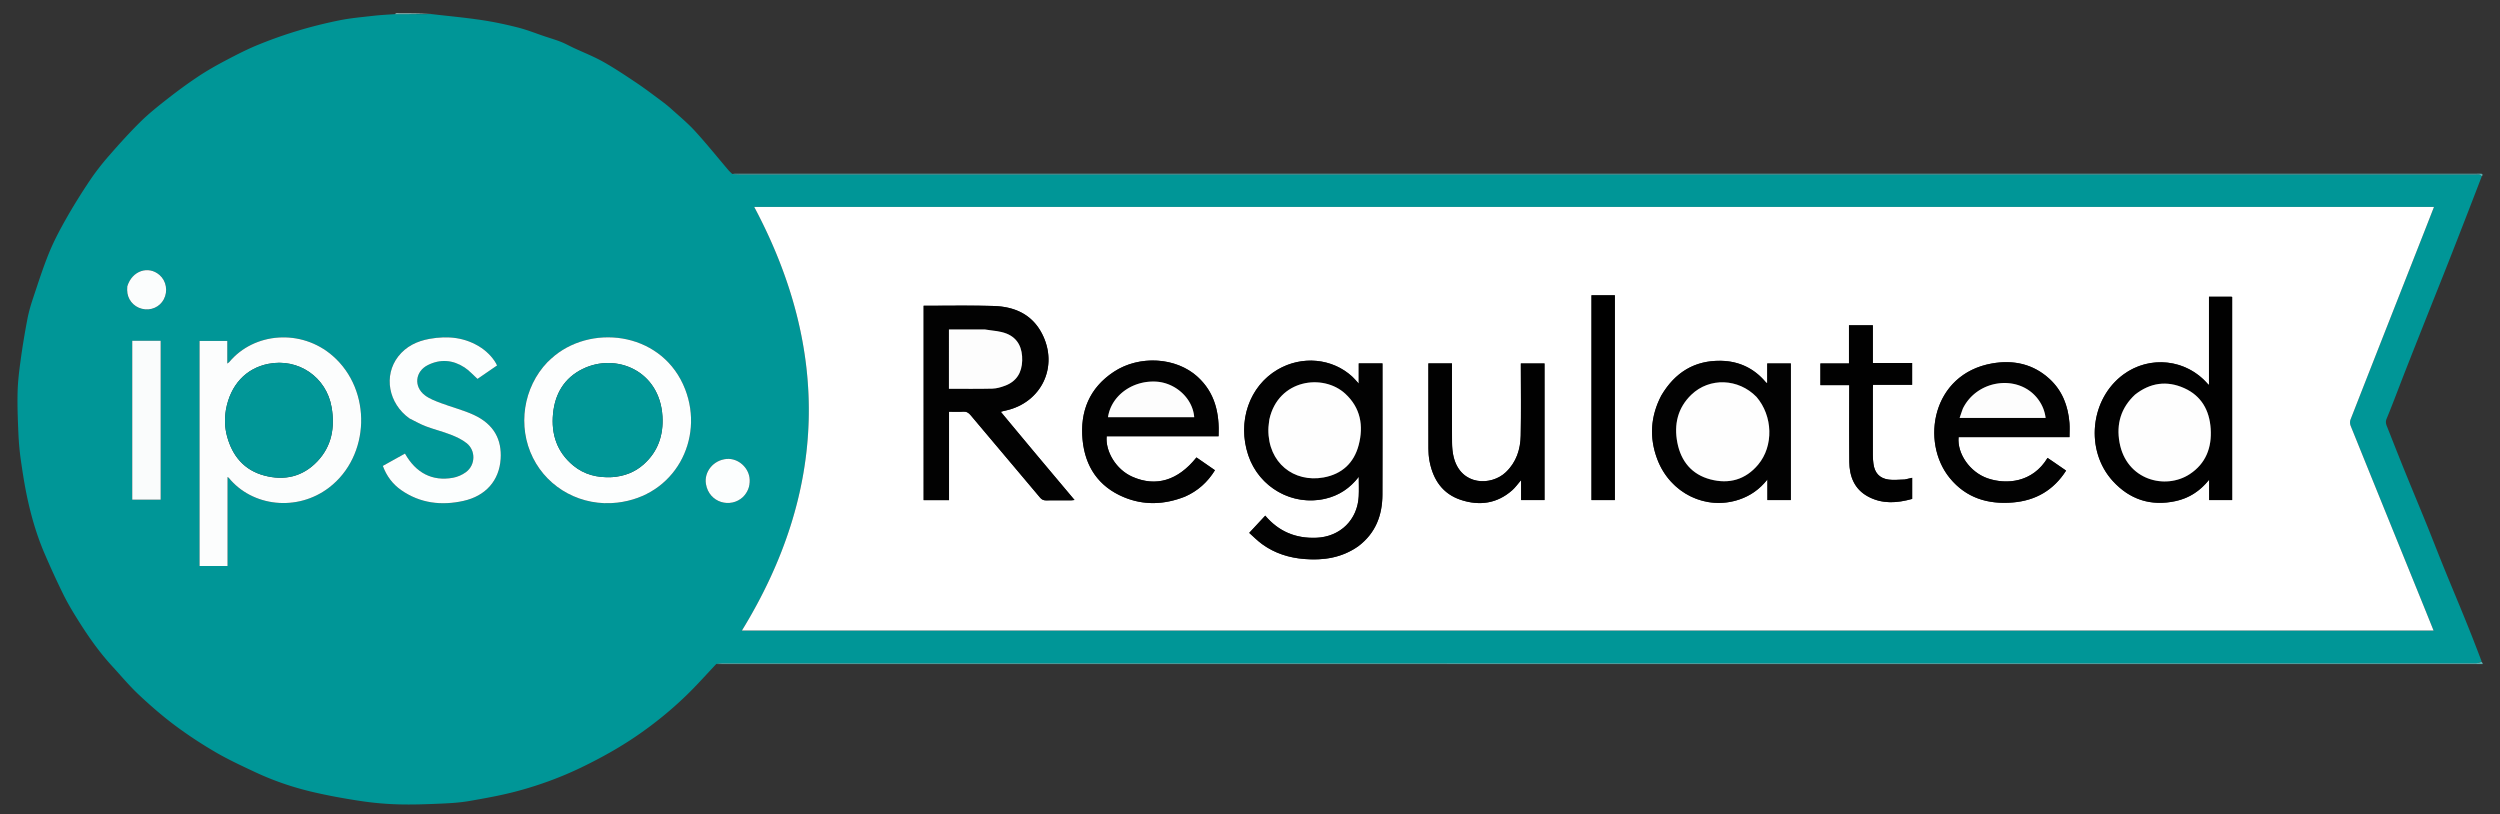
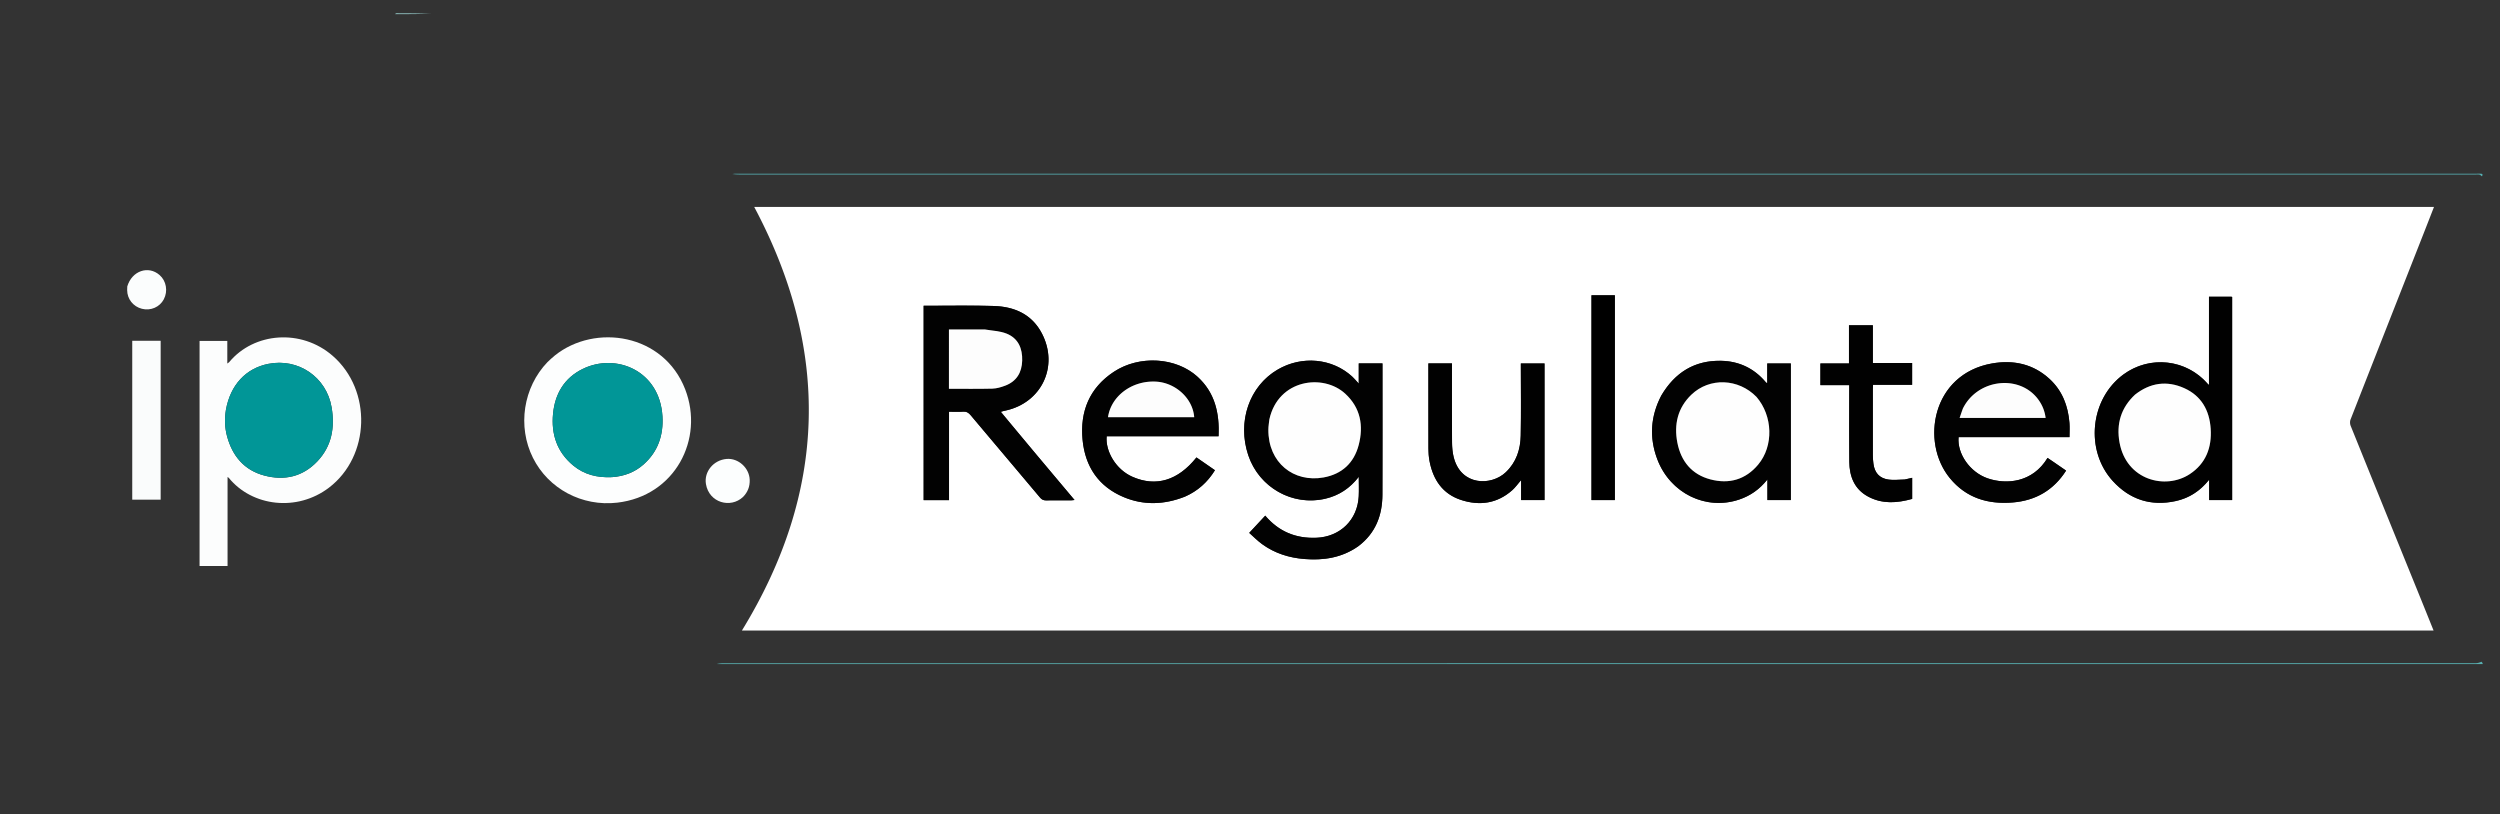
<svg xmlns="http://www.w3.org/2000/svg" xml:space="preserve" viewBox="0 0 3008 980">
  <rect x="0" y="0" width="3008" height="980" fill="#333333" stroke="none" />
-   <path fill="#009697" d="M519.073 16.952c20.02 2.322 40.11 4.165 60.035 7.124 14.795 2.197 29.506 5.327 44.009 9.009 11.148 2.83 21.913 7.17 32.849 10.836 6.32 2.118 12.742 3.977 18.93 6.428 5.312 2.104 10.335 4.931 15.525 7.354 11.72 5.47 23.852 10.198 35.102 16.504 13.595 7.62 26.599 16.336 39.578 25 9.774 6.523 19.162 13.634 28.61 20.634 4.844 3.589 9.638 7.292 14.112 11.323 9.679 8.723 19.78 17.103 28.538 26.692 13.868 15.185 26.768 31.253 40.107 46.923 1.178 1.384 2.563 2.593 4.415 4.397 3.381.617 6.2.81 9.019.811 696.029.013 1392.057.013 2088.087.014 1.832 0 3.72-.248 5.476.121.952.2 1.681 1.46 2.51 2.243-6.156 15.971-12.28 31.955-18.478 47.91-7.56 19.463-15.132 38.922-22.793 58.345-7.764 19.686-15.663 39.317-23.466 58.987-9.058 22.834-18.13 45.662-27.094 68.532-7.542 19.239-14.69 38.637-22.581 57.73-1.906 4.612-.123 7.757 1.306 11.378 6.74 17.085 13.466 34.177 20.375 51.194 8.853 21.809 17.95 43.52 26.803 65.328 6.854 16.888 13.395 33.902 20.258 50.786 8.321 20.47 16.915 40.83 25.24 61.297a2179.337 2179.337 0 0 1 20.364 51.984c-2.317 1.25-4.574 2.107-6.831 2.108-703.504.058-1407.008.056-2110.512.093-2.241 0-4.482.559-6.723.856-11.818 12.479-23.223 25.383-35.549 37.337-18.51 17.95-38.475 34.217-59.781 48.83-21.298 14.607-43.773 27.067-66.998 38.295-24.57 11.877-50.124 21.223-76.374 28.307-19.194 5.179-38.877 8.704-58.49 12.108-11.317 1.965-22.912 2.657-34.414 3.149-16.92.723-33.887 1.378-50.8.897-14.943-.425-29.95-1.718-44.732-3.936-19.703-2.957-39.38-6.48-58.77-11.037-23.715-5.575-46.808-13.453-68.909-23.811-16.153-7.57-32.415-15.103-47.795-24.082-16.862-9.844-33.306-20.609-48.936-32.304-15.145-11.332-29.518-23.832-43.31-36.798-11.386-10.705-21.458-22.813-32.06-34.347-15.312-16.656-28.285-35.081-40.29-54.18-6.358-10.117-12.613-20.372-17.915-31.061-8.159-16.448-15.775-33.185-23.039-50.05-9.112-21.157-15.622-43.235-20.536-65.698-3.376-15.433-5.802-31.098-8.048-46.746-1.564-10.893-2.527-21.914-3-32.91-.713-16.587-1.363-33.22-.906-49.802.362-13.106 2.034-26.22 3.84-39.23a942.625 942.625 0 0 1 8.002-48.28c1.644-8.555 4.144-17 6.917-25.274 6.096-18.193 11.91-36.533 19.178-54.264 5.817-14.19 13.08-27.872 20.665-41.233 8.763-15.434 18.19-30.531 28.074-45.275 6.935-10.343 14.66-20.25 22.848-29.639 12.35-14.163 24.946-28.18 38.327-41.357 10.202-10.047 21.52-19.03 32.825-27.87 11.854-9.27 24.015-18.208 36.544-26.537 10.465-6.957 21.454-13.205 32.578-19.073 12.879-6.795 25.878-13.515 39.336-19.02a534.67 534.67 0 0 1 48.241-17.084c16.41-4.94 33.118-9.086 49.918-12.475 13.297-2.683 26.914-3.84 40.42-5.394 8.334-.959 16.728-1.392 26.026-2.016 15.335.003 29.74-.039 44.143-.08M2033.5 249H907.474c92.192 173.095 87.427 342.883-14.817 509.67h2035.43c-4.891-12.13-9.586-23.835-14.328-35.52-28.51-70.261-57.054-140.509-85.445-210.818-.884-2.19-1.022-5.311-.175-7.477 29.384-75.1 58.932-150.136 88.448-225.185 3.937-10.01 7.829-20.038 11.98-30.67H2033.5M240.122 630.5v50.502h33.675V573.86c.986.723 1.29.863 1.479 1.096 28.131 34.564 82.28 41.061 120.641 11.726 49.623-37.947 51.894-117.036 4.51-158.428-37.91-33.116-94.845-28.346-124.556 7.327-.447.538-1.13.88-2.384 1.827v-27.23h-33.365V630.5m427.275-202.617c-2.856 2.544-5.897 4.91-8.54 7.658-29.36 30.51-36.5 77.554-17.586 115.367 18.662 37.311 59.096 58.79 101.434 53.886 69.507-8.052 104.883-76.414 81.712-136.359-25.952-67.14-108.346-79.44-157.02-40.552m-174.508 75.769c6.564 3.17 12.945 6.83 19.738 9.393 9.778 3.691 20.026 6.154 29.748 9.968 6.727 2.64 13.61 5.797 19.18 10.272 11.085 8.906 10.559 26.292-.88 34.752-4.505 3.331-10.235 5.847-15.747 6.83-24.745 4.418-44.435-5.72-57.653-29.135l-26.674 14.84c4.51 12.19 11.798 21.941 22.13 29.146 22.895 15.966 48.48 18.838 74.948 12.963 26.61-5.906 43.067-24.337 44.732-50.566 1.45-22.844-7.743-41.514-32.24-52.87-12.737-5.905-26.612-9.312-39.798-14.307-6.617-2.508-13.568-5.095-19.105-9.305-13.71-10.425-11.82-28.699 3.567-36.38 15.052-7.516 30.13-6.26 44.098 2.873 5.596 3.658 10.158 8.896 15.606 13.788l23.54-16.188c-3.114-7.114-10.776-15.743-18.91-21.173-19.14-12.774-40.257-14.801-62.262-10.878-15.006 2.676-28.31 8.979-37.85 21.309-17.786 22.986-11.7 56.383 13.832 74.668M159.125 545.5v55.696h34.183V410.022h-34.183V545.5m735.093 52.214c5.542-5.62 8.058-12.304 7.837-20.26-.4-14.355-13.6-26.485-27.834-25.263-15.792 1.355-27.296 15.396-24.829 30.207 3.767 22.61 29.644 29.563 44.826 15.316M153.063 345.019c-.022 1.332-.07 2.664-.064 3.996.055 10.764 7.228 19.85 17.765 22.52 10.566 2.676 21.367-2.004 26.328-11.41 5.174-9.808 3.036-22.105-5.078-29.197-13.542-11.838-33.23-5.116-38.95 14.09z" />
  <path fill="#58B2B3" d="M862.326 798.938c1.758-.342 3.999-.9 6.24-.9 703.504-.038 1407.008-.036 2110.512-.094 2.257 0 4.514-.859 6.845-1.737.462.483.85 1.387 1.452 2.791H864.309c-.5 0-1-.01-1.983-.06z" />
  <path fill="#56B1B4" d="M2986.36 212.153c-1.214-.57-1.943-1.83-2.895-2.03-1.756-.37-3.644-.122-5.476-.122-696.03-.001-1392.058 0-2088.087-.014-2.82 0-5.638-.194-8.763-.599 1.693-.33 3.692-.384 5.69-.384C1583.892 209 2280.954 209 2978.016 209c2.167 0 4.336.077 6.499-.011 2.267-.092 3.124.73 1.847 3.164z" />
  <path fill="#9AD1CF" d="M518.88 16.555c-14.21.44-28.615.481-43.488.456.189-.4.848-1.02 1.506-1.02 13.93.013 27.859.097 41.982.564z" />
  <path fill="#FFF" d="M2034 249.001h894.568c-4.152 10.632-8.044 20.66-11.981 30.67-29.516 75.049-59.064 150.085-88.448 225.185-.847 2.166-.71 5.288.175 7.477 28.391 70.31 56.935 140.557 85.445 210.818 4.742 11.685 9.437 23.39 14.328 35.52H892.657c102.244-166.787 107.009-336.575 14.817-509.67H2034m-829.877 246.257c1.945-.428 3.888-.859 5.833-1.283 43.282-9.45 64.127-53.16 43.762-92.542-12.061-23.324-33.139-32.49-58.005-33.267-26.467-.829-52.979-.26-79.47-.301-1.618-.003-3.235 0-4.924 0v233.867h30.542V495.405c5.92 0 11.412.31 16.85-.1 4.16-.315 6.682 1.284 9.26 4.355 27.727 33.028 55.624 65.914 83.348 98.945 2.16 2.572 4.317 3.52 7.573 3.462 9.995-.179 19.994-.053 29.992-.08 1.198-.003 2.396-.222 3.99-.38-1.247-1.494-2.095-2.516-2.95-3.532-28.614-34.018-57.23-68.034-85.8-102.817m430.415 161.801c20.49-15.531 28.693-36.937 28.794-61.818.208-51.155.06-102.31.06-153.465v-4.526h-28.553v24.294c-2.903-3.13-5.19-5.966-7.845-8.399-24.074-22.054-60.312-25.488-89.485-8.567-34.35 19.923-49.131 62.834-35.556 103.216 13.042 38.795 53.185 61.499 92.74 52.23 16.16-3.788 29.444-12.404 40.175-26.324 0 8.412.31 15.858-.056 23.27-1.41 28.576-22.316 48.887-50.87 50.061-24.72 1.016-45.28-7.34-61.579-26.603l-19.302 20.741c4.612 4.057 9.743 9.32 15.603 13.578 15.036 10.927 32.24 16.347 50.612 17.83 23.104 1.867 45.16-1.332 65.262-15.518m1036.964-300.061h-13.667v106.22c-.804-.708-1.17-.963-1.454-1.291-25.731-29.738-69.618-34.675-101.404-11.402-40.205 29.438-46.59 91.282-12.837 128.27 20.377 22.329 45.873 30.542 75.515 24.105 16.001-3.474 29.343-11.896 40.402-25.764v24.56h27.656v-244.43c-.597-.123-.909-.242-1.22-.244-4-.018-7.998-.019-12.99-.024m-672.79 119.293c-12.863 24.714-14.453 50.293-4.67 76.219 15.506 41.086 58.768 62.122 98.713 48.465 13.158-4.498 24.277-12.062 33.792-24.089v24.81h28.159V437.337h-28.367v23.552c-1.353-.19-1.707-.955-2.234-1.572-13.995-16.402-32.066-24.775-53.34-25.183-32.014-.614-55.637 14.156-72.053 42.156m-572.818 121.146c15.215-6.683 27-17.217 35.934-31.667l-22.247-15.392c-22.265 27.848-48.653 35.765-77.01 23.306-20.22-8.884-32.73-31.101-31.019-48.766h134.627c1.258-27.488-4.233-52.343-25.212-71.49-25.893-23.631-70.062-26.368-100.87-6.007-29.218 19.31-40.78 47.566-37.548 81.65 3.065 32.317 19.21 56.448 49.718 69.14 24.127 10.04 48.691 9.077 73.627-.774m1045.433-41.259-7.736-5.246c-17.955 29.924-49.685 32.296-72 24.62-21.366-7.349-36.861-29.638-35.023-49.588h133.45c0-5.964.392-11.628-.071-17.222-1.687-20.395-8.558-38.664-23.924-52.775-19.747-18.137-43.607-23.184-69.222-18.65-72.288 12.798-86.205 94.442-50.891 137.765 19.663 24.124 46.158 32.063 76.266 29.446 27.16-2.36 48.65-14.646 63.74-38.298-4.735-3.25-9.374-6.434-14.589-10.052M1858.374 465.5v-28.164h-28.511c0 29.144.41 57.96-.157 86.757-.33 16.702-5.29 32.08-17.943 44.1-17.495 16.623-53.791 16.485-62.595-17.8-1.512-5.888-2.032-12.168-2.073-18.274-.205-29.982-.094-59.967-.094-89.951v-4.906h-28.382c0 34.232-.055 68.2.058 102.168.018 5.134.372 10.35 1.335 15.382 4.263 22.274 15.639 39.402 37.871 46.693 22.305 7.316 43.426 4.399 61.575-11.627 3.82-3.374 6.812-7.685 10.729-12.189v24.022h28.187V465.5m432.984 111.484c-6.29.076-12.68.9-18.847.065-11.08-1.502-16.95-8.066-18.407-19.17a81.761 81.761 0 0 1-.692-10.44c-.054-26.317-.031-52.634-.015-78.95.001-1.738.148-3.475.238-5.462h47.04v-26.29h-47.267v-45.376h-28.73v45.95h-34.373v26.075H2225v6.383c0 28.649-.242 57.3.09 85.944.205 17.624 6.138 32.837 22.52 41.702 17.182 9.298 35.16 7.875 53.121 2.86v-25.373c-3.033.713-5.769 1.356-9.372 2.082M1943 550.5V355.272h-28.131v246.436h28.13V550.5z" />
  <path fill="#FCFDFD" d="M240.122 630V410.177h33.365v27.23c1.254-.948 1.937-1.29 2.384-1.827 29.71-35.673 86.645-40.443 124.556-7.327 47.384 41.392 45.113 120.48-4.51 158.428-38.362 29.335-92.51 22.838-120.641-11.726-.19-.233-.493-.373-1.48-1.096v107.143h-33.674V630m31.634-136.527c-1.654 10.496-1.391 20.974 1.356 31.21 6.414 23.899 20.56 41.041 45.03 47.527 24.177 6.408 46.125 1.358 63.635-17.068 17.407-18.319 21.343-40.821 17.229-65.022-6.186-36.388-40.135-59.553-76.252-52.313-27.044 5.422-45.622 25.429-50.998 55.666z" />
  <path fill="#FDFEFE" d="M667.668 427.654c48.403-38.659 130.797-26.36 156.75 40.781 23.17 59.945-12.206 128.307-81.713 136.36-42.338 4.904-82.772-16.576-101.434-53.887-18.913-37.813-11.774-84.856 17.586-115.367 2.643-2.748 5.684-5.114 8.811-7.887m68.655 146.457c14.399-.974 27.343-5.754 38.16-15.4 17.272-15.403 23.926-35.22 22.588-57.84-3.247-54.896-55.848-76.706-96.087-56.916-22.025 10.832-33.21 29.846-35.556 53.708-2.42 24.611 4.648 46.192 24.266 62.425 13.203 10.925 28.761 14.843 46.629 14.023z" />
-   <path fill="#FCFEFE" d="M492.603 503.43c-25.246-18.063-31.332-51.46-13.547-74.446 9.54-12.33 22.845-18.633 37.851-21.309 22.005-3.923 43.122-1.896 62.261 10.878 8.135 5.43 15.797 14.06 18.91 21.173l-23.54 16.188c-5.447-4.892-10.009-10.13-15.605-13.788-13.969-9.132-29.046-10.39-44.098-2.874-15.386 7.682-17.277 25.956-3.567 36.38 5.537 4.211 12.488 6.798 19.105 9.306 13.186 4.995 27.06 8.402 39.797 14.306 24.498 11.357 33.691 30.027 32.241 52.871-1.665 26.229-18.122 44.66-44.732 50.566-26.467 5.875-52.053 3.003-74.948-12.963-10.332-7.205-17.62-16.956-22.13-29.147l26.674-14.839c13.218 23.415 32.908 33.553 57.653 29.136 5.512-.984 11.242-3.5 15.747-6.831 11.439-8.46 11.965-25.846.88-34.752-5.57-4.475-12.453-7.633-19.18-10.272-9.722-3.814-19.97-6.277-29.748-9.968-6.793-2.564-13.174-6.223-20.024-9.615z" />
  <path fill="#FAFCFC" d="M159.125 545V410.022h34.183v191.174h-34.183V545z" />
  <path fill="#FCFEFE" d="M893.974 597.98c-14.938 13.98-40.815 7.027-44.582-15.582-2.467-14.81 9.037-28.852 24.83-30.207 14.234-1.222 27.433 10.908 27.833 25.263.22 7.956-2.295 14.64-8.08 20.526z" />
  <path fill="#FBFDFD" d="M153.138 344.598c5.646-18.786 25.334-25.508 38.876-13.67 8.114 7.092 10.252 19.389 5.078 29.197-4.961 9.406-15.762 14.086-26.328 11.41-10.537-2.67-17.71-11.756-17.765-22.52-.007-1.332.042-2.664.139-4.417z" />
  <path fill="#020202" d="M1204.102 495.64c28.593 34.4 57.208 68.417 85.822 102.435.855 1.016 1.703 2.038 2.95 3.532-1.594.158-2.792.377-3.99.38-9.998.027-19.997-.099-29.992.08-3.256.059-5.414-.89-7.573-3.462-27.724-33.031-55.621-65.917-83.348-98.945-2.578-3.071-5.1-4.67-9.26-4.355-5.438.41-10.93.1-16.85.1v106.327h-30.542V367.865c1.69 0 3.306-.003 4.923 0 26.492.04 53.004-.528 79.471.3 24.866.779 45.944 9.944 58.005 33.268 20.365 39.381-.48 83.093-43.762 92.542-1.945.424-3.888.855-5.854 1.666m-19.74-99.262h-42.602v71.385c17.731 0 35.007.274 52.264-.167 5.182-.132 10.515-1.721 15.428-3.575 13.71-5.174 20.048-15.815 20.458-30.088.422-14.684-4.7-26.97-18.928-32.59-7.964-3.145-17.068-3.405-26.62-4.965zm449.881 260.881c-19.806 13.985-41.862 17.184-64.966 15.318-18.372-1.484-35.576-6.904-50.612-17.83-5.86-4.26-10.99-9.522-15.603-13.579l19.302-20.741c16.3 19.263 36.859 27.62 61.578 26.603 28.555-1.174 49.46-21.485 50.871-50.06.366-7.413.056-14.86.056-23.27-10.73 13.92-24.015 22.535-40.175 26.322-39.555 9.27-79.698-13.434-92.74-52.229-13.575-40.382 1.206-83.293 35.556-103.216 29.173-16.921 65.41-13.487 89.485 8.567 2.656 2.433 4.942 5.27 7.845 8.4V437.25h28.553v4.526c0 51.155.148 102.31-.06 153.465-.101 24.88-8.303 46.287-29.09 62.02M1527.207 504.95c-.389 3.972-1.085 7.942-1.118 11.917-.336 40.073 30.713 64.116 66.538 57.593 22.037-4.012 36.51-17.443 42.152-38.997 6.1-23.295 2.197-44.86-16.197-61.787-26.65-24.524-80.655-17.318-91.375 31.274z" />
  <path fill="#010101" d="M2672 356.998c4.496.005 8.495.006 12.493.024.312.002.624.12 1.221.244v244.43h-27.656v-24.56c-11.059 13.868-24.4 22.29-40.402 25.764-29.642 6.437-55.138-1.776-75.515-24.106-33.753-36.987-27.368-98.831 12.837-128.269 31.786-23.273 75.673-18.336 101.404 11.402.283.328.65.583 1.454 1.29v-106.22H2672m-103.424 118.057c-16.73 15.653-22.353 35.157-18.403 57.19 8.162 45.54 55.29 57.433 84.507 38.232 19.497-12.813 26.702-32.095 25.21-54.7-1.45-21.994-11.176-39.497-31.774-48.742-20.796-9.333-40.828-6.707-59.54 8.02z" />
  <path fill="#020202" d="M1998.86 475.95c16.27-27.66 39.893-42.43 71.907-41.815 21.274.408 39.345 8.781 53.34 25.183.527.617.88 1.381 2.234 1.572v-23.552h28.367v164.357h-28.16v-24.809c-9.514 12.027-20.633 19.591-33.791 24.09-39.945 13.656-83.207-7.38-98.713-48.466-9.783-25.926-8.193-51.505 4.816-76.56m114.338 1.368c-21.476-22.034-56.283-23.401-78.131-2.434-16.48 15.816-21.127 35.887-16.864 57.755 4.354 22.337 17.282 38.226 39.733 44.16 22.493 5.944 42.37.34 57.542-17.847 18.714-22.433 17.675-58.375-2.28-81.634zm-687.633 120.31c-24.605 9.66-49.169 10.622-73.296.584-30.508-12.693-46.653-36.824-49.718-69.142-3.232-34.083 8.33-62.339 37.548-81.649 30.808-20.361 74.977-17.624 100.87 6.007 20.979 19.147 26.47 44.002 25.212 71.49h-134.627c-1.71 17.665 10.799 39.882 31.019 48.766 28.357 12.46 54.745 4.542 77.01-23.306l22.247 15.392c-8.934 14.45-20.72 24.984-36.265 31.858M1360.5 502h76.373c-1.662-22.73-22.679-41.883-46.68-42.873-28.42-1.174-53.322 17.364-57.058 42.873h27.365zm1111.117 54.395c4.927 3.4 9.566 6.585 14.301 9.835-15.09 23.652-36.58 35.938-63.74 38.298-30.108 2.617-56.603-5.322-76.266-29.446-35.314-43.323-21.397-124.967 50.891-137.764 25.615-4.535 49.475.512 69.222 18.649 15.366 14.111 22.237 32.38 23.924 52.775.463 5.594.07 11.258.07 17.222H2356.57c-1.838 19.95 13.657 42.24 35.024 49.589 22.314 7.675 54.044 5.303 71.999-24.621 2.586 1.754 5.161 3.5 8.024 5.463m-110.139-64.322-3.651 10.752h103.461c-1.047-8.308-4.038-15.606-8.845-22.146-22.611-30.764-73.404-24.746-90.965 11.394z" />
  <path fill="#010101" d="M1858.374 466v135.71h-28.187v-24.02c-3.917 4.503-6.909 8.814-10.73 12.188-18.148 16.026-39.269 18.943-61.574 11.627-22.232-7.291-33.608-24.419-37.87-46.693-.964-5.032-1.318-10.248-1.336-15.382-.113-33.968-.058-67.936-.058-102.168H1747v4.906c0 29.984-.111 59.969.094 89.951.041 6.106.56 12.386 2.073 18.275 8.804 34.284 45.1 34.422 62.595 17.8 12.653-12.021 17.614-27.399 17.943-44.1.567-28.798.157-57.614.157-86.758h28.511V466zm433.418 110.943c3.17-.684 5.905-1.327 8.938-2.04v25.373c-17.96 5.015-35.94 6.438-53.12-2.86-16.383-8.865-22.316-24.078-22.52-41.702-.333-28.644-.09-57.295-.09-85.944v-6.383h-34.695v-26.075h34.373v-45.95h28.73v45.376h47.266v26.29h-47.039c-.09 1.987-.237 3.724-.238 5.462-.016 26.316-.04 52.633.015 78.95.007 3.481.239 6.987.692 10.44 1.457 11.104 7.326 17.668 18.407 19.17 6.166.835 12.558.011 19.281-.107z" />
  <path d="M1943 551v50.708h-28.131V355.272h28.13V551z" />
  <path fill="#019697" d="M271.813 493.04c5.32-29.804 23.897-49.811 50.941-55.233 36.117-7.24 70.066 15.925 76.252 52.313 4.114 24.2.178 46.703-17.23 65.022-17.509 18.426-39.457 23.476-63.633 17.068-24.47-6.486-38.617-23.628-45.03-47.526-2.748-10.237-3.011-20.715-1.3-31.645zm464.031 81.08c-17.389.811-32.947-3.107-46.15-14.032-19.618-16.233-26.685-37.814-24.266-62.425 2.345-23.862 13.531-42.876 35.556-53.708 40.24-19.79 92.84 2.02 96.087 56.917 1.338 22.62-5.316 42.436-22.588 57.839-10.817 9.646-23.761 14.426-38.639 15.408z" />
  <path fill="#FDFDFD" d="M1184.843 396.379c9.07 1.56 18.175 1.82 26.14 4.966 14.228 5.619 19.349 17.905 18.927 32.589-.41 14.273-6.748 24.914-20.458 30.088-4.913 1.854-10.246 3.443-15.428 3.575-17.257.441-34.533.167-52.264.167V396.38h43.083z" />
  <path fill="#FEFEFE" d="M1527.313 504.54c10.614-48.182 64.619-55.388 91.269-30.864 18.394 16.927 22.296 38.492 16.197 61.787-5.643 21.554-20.115 34.985-42.152 38.997-35.825 6.523-66.874-17.52-66.538-57.593.033-3.975.73-7.945 1.224-12.328zm1041.546-29.704c18.43-14.509 38.46-17.135 59.257-7.802 20.598 9.245 30.323 26.748 31.775 48.741 1.491 22.606-5.714 41.888-25.211 54.701-29.218 19.201-76.345 7.308-84.507-38.232-3.95-22.033 1.672-41.537 18.686-57.408zm-455.423 2.748c19.717 22.993 20.756 58.935 2.042 81.368-15.172 18.187-35.049 23.791-57.542 17.846-22.451-5.933-35.379-21.822-39.733-44.159-4.263-21.868.384-41.939 16.864-57.755 21.848-20.967 56.655-19.6 78.369 2.7z" />
  <path fill="#FDFDFD" d="M1360 502h-26.865c3.736-25.509 28.638-44.047 57.058-42.873 24.001.99 45.018 20.144 46.68 42.873H1360zm1001.649-10.266c17.39-35.801 68.183-41.82 90.794-11.055 4.807 6.54 7.798 13.838 8.845 22.146h-103.461a865.055 865.055 0 0 1 3.822-11.091z" />
</svg>